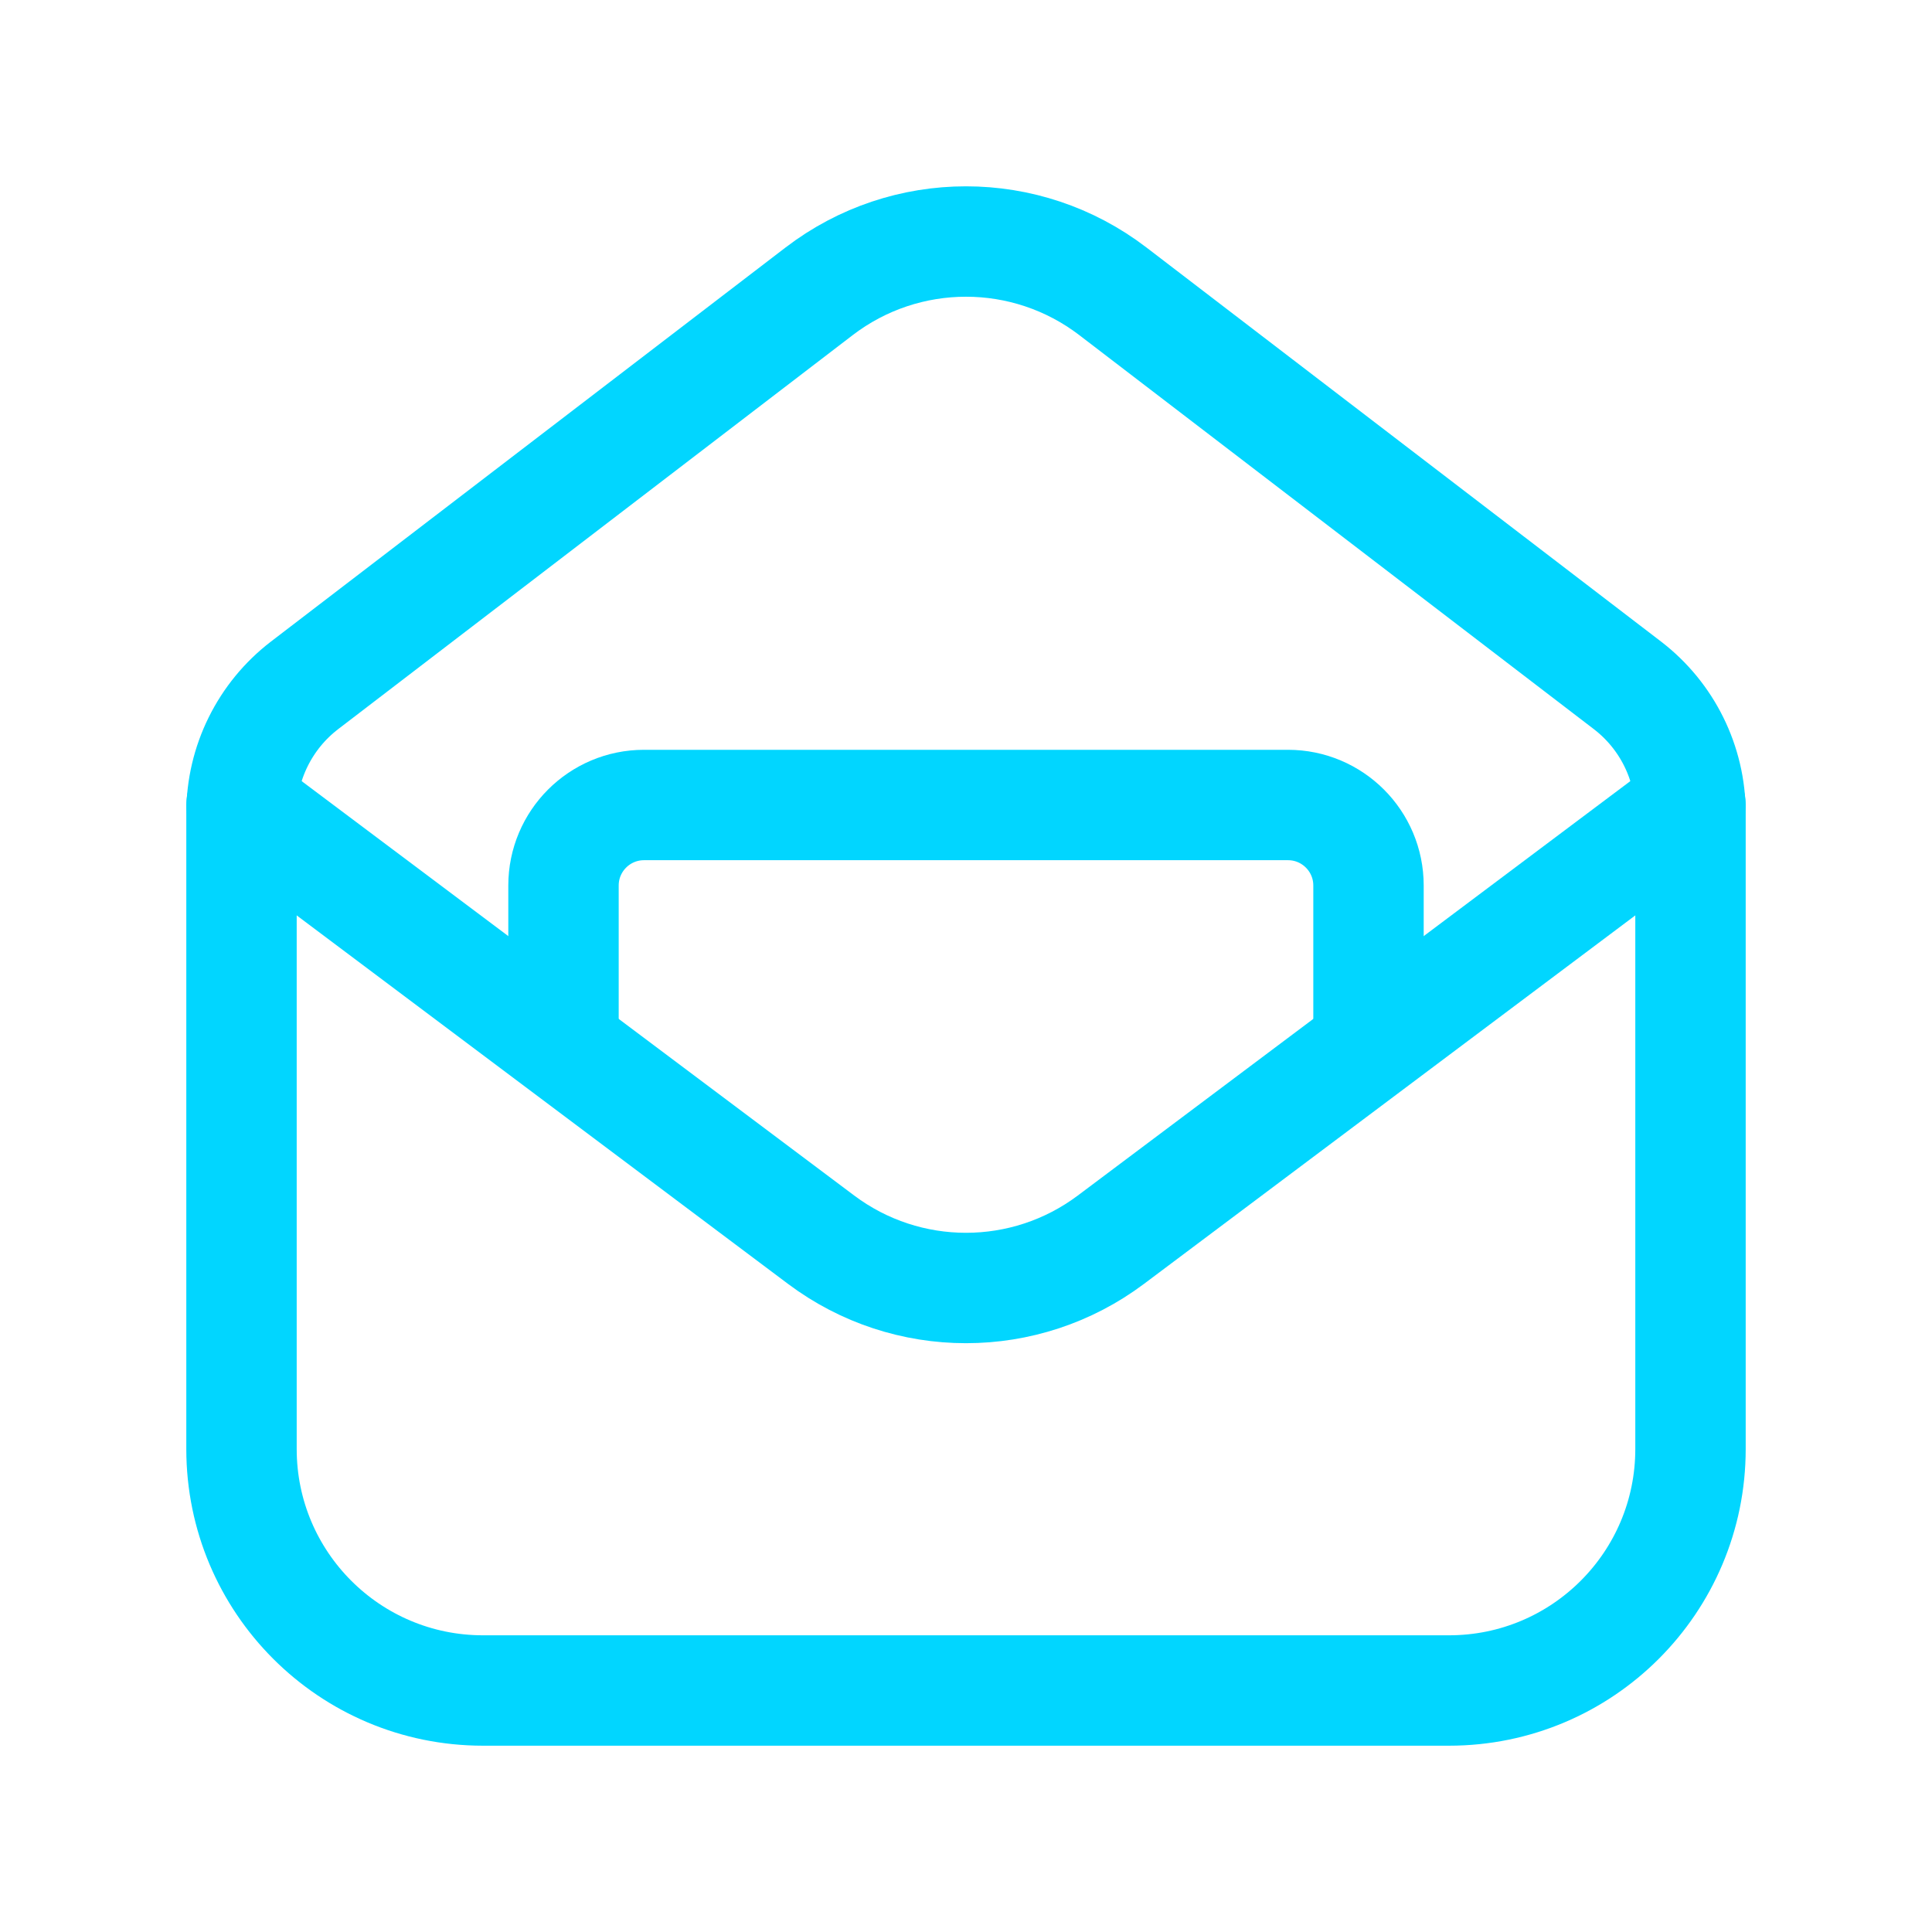
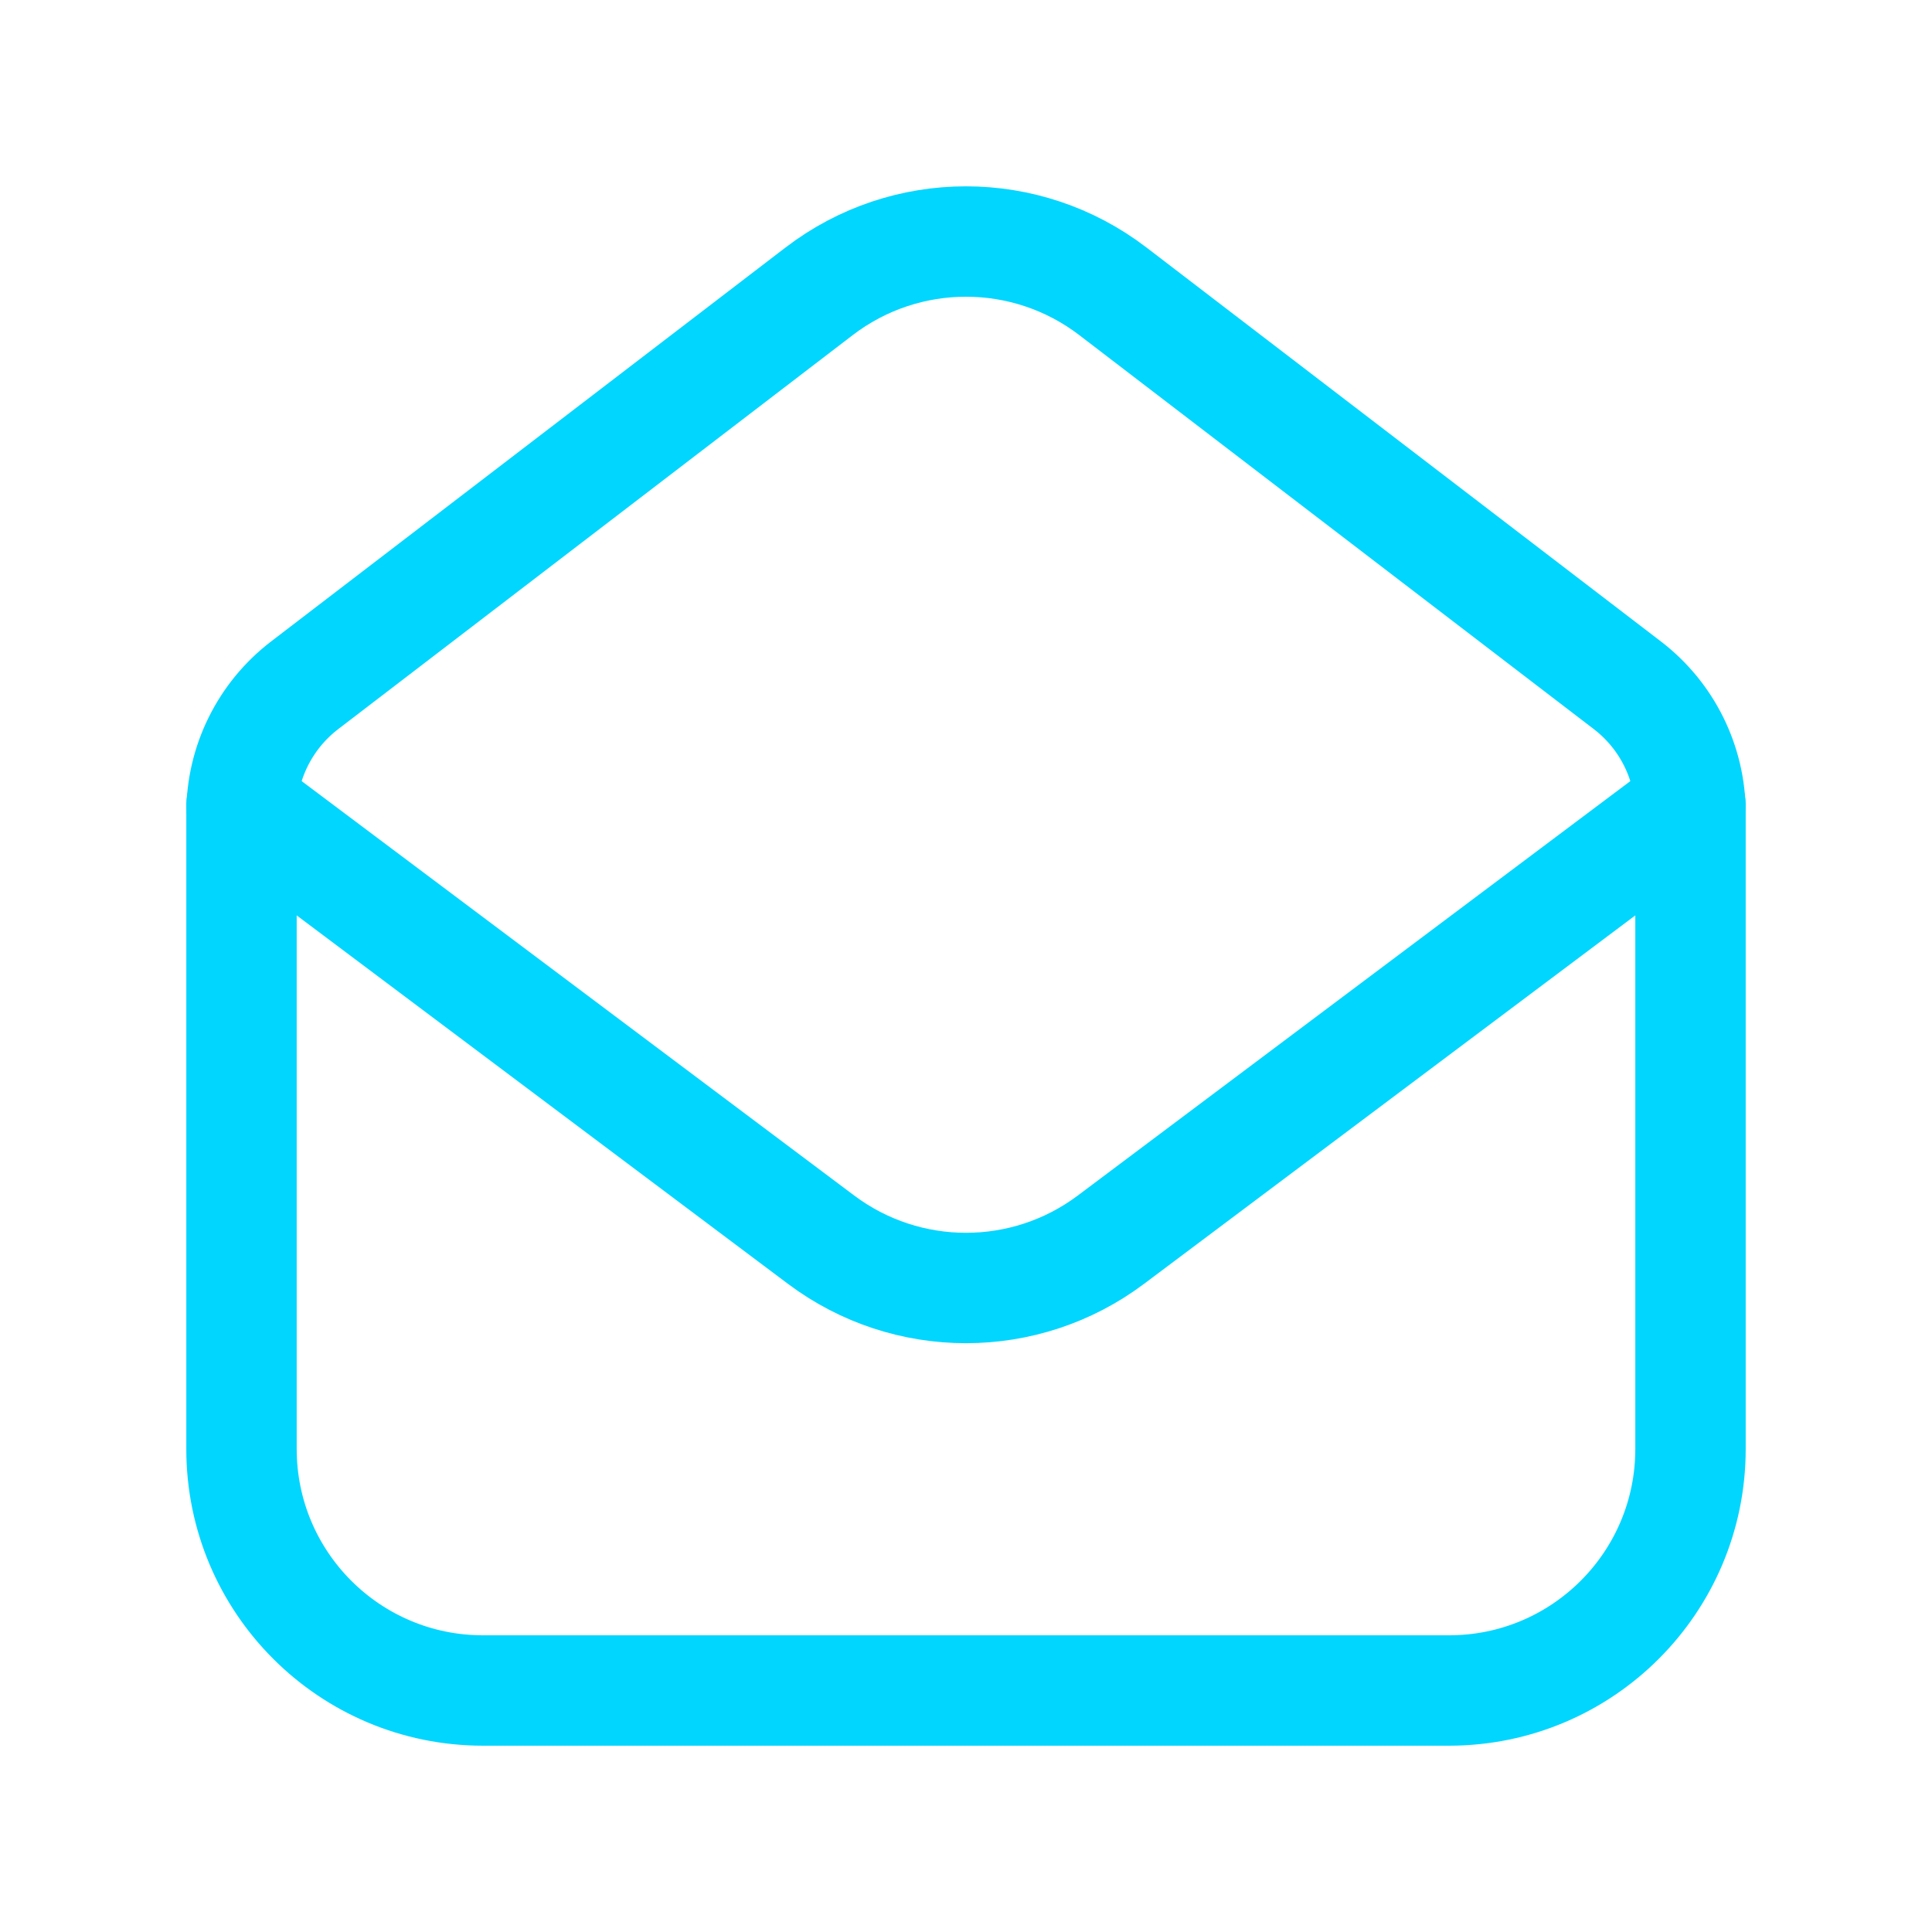
<svg xmlns="http://www.w3.org/2000/svg" width="21" height="21" viewBox="0 0 21 21" fill="none">
-   <path d="M14.875 11.329V9.625C14.875 9.142 14.483 8.75 14 8.75H7C6.517 8.75 6.125 9.142 6.125 9.625V11.331" stroke="#01D6FF" stroke-width="1.2" stroke-linecap="round" stroke-linejoin="round" />
  <path d="M2.625 8.75L8.925 13.475C9.858 14.175 11.142 14.175 12.075 13.475L18.375 8.75" stroke="#01D6FF" stroke-width="1.2" stroke-linecap="round" stroke-linejoin="round" />
  <path fill-rule="evenodd" clip-rule="evenodd" d="M17.689 7.449L12.096 3.166C11.154 2.445 9.846 2.445 8.904 3.166L3.311 7.449C2.879 7.78 2.625 8.294 2.625 8.838V15.75C2.625 17.2 3.8 18.375 5.25 18.375H15.75C17.2 18.375 18.375 17.2 18.375 15.75V8.838C18.375 8.294 18.121 7.78 17.689 7.449Z" stroke="#01D6FF" stroke-width="1.2" stroke-linecap="round" stroke-linejoin="round" />
</svg>